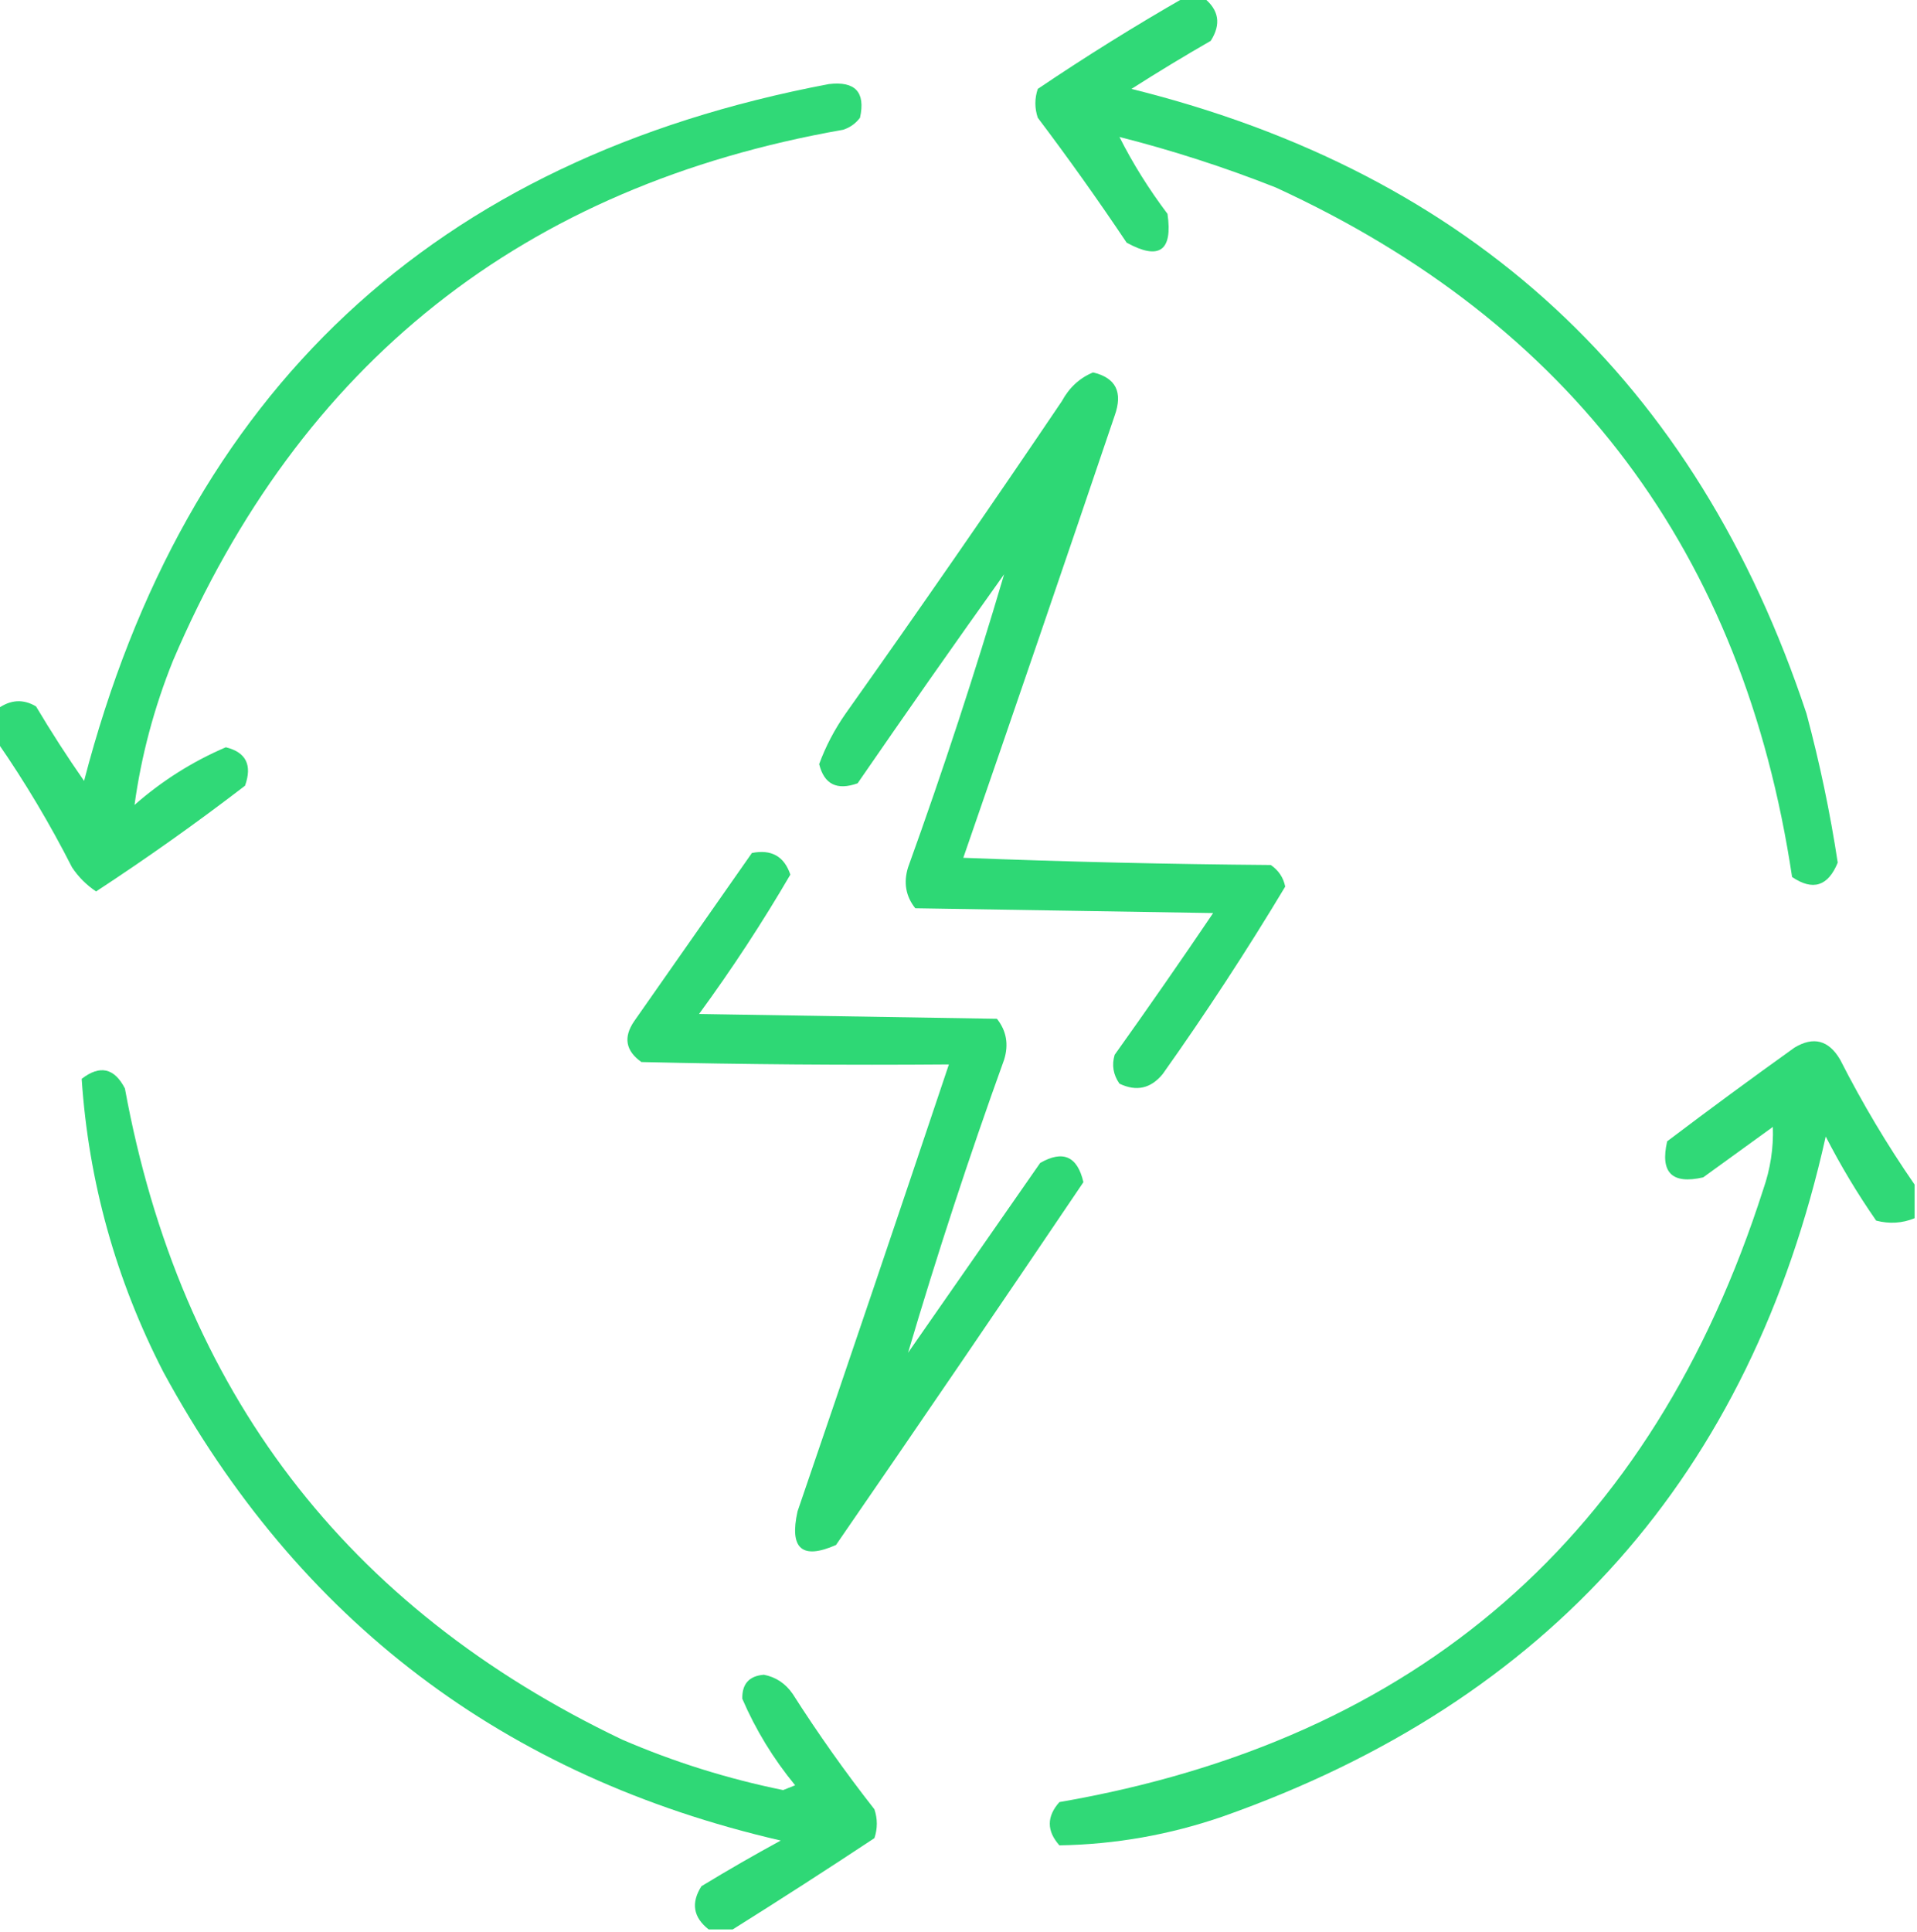
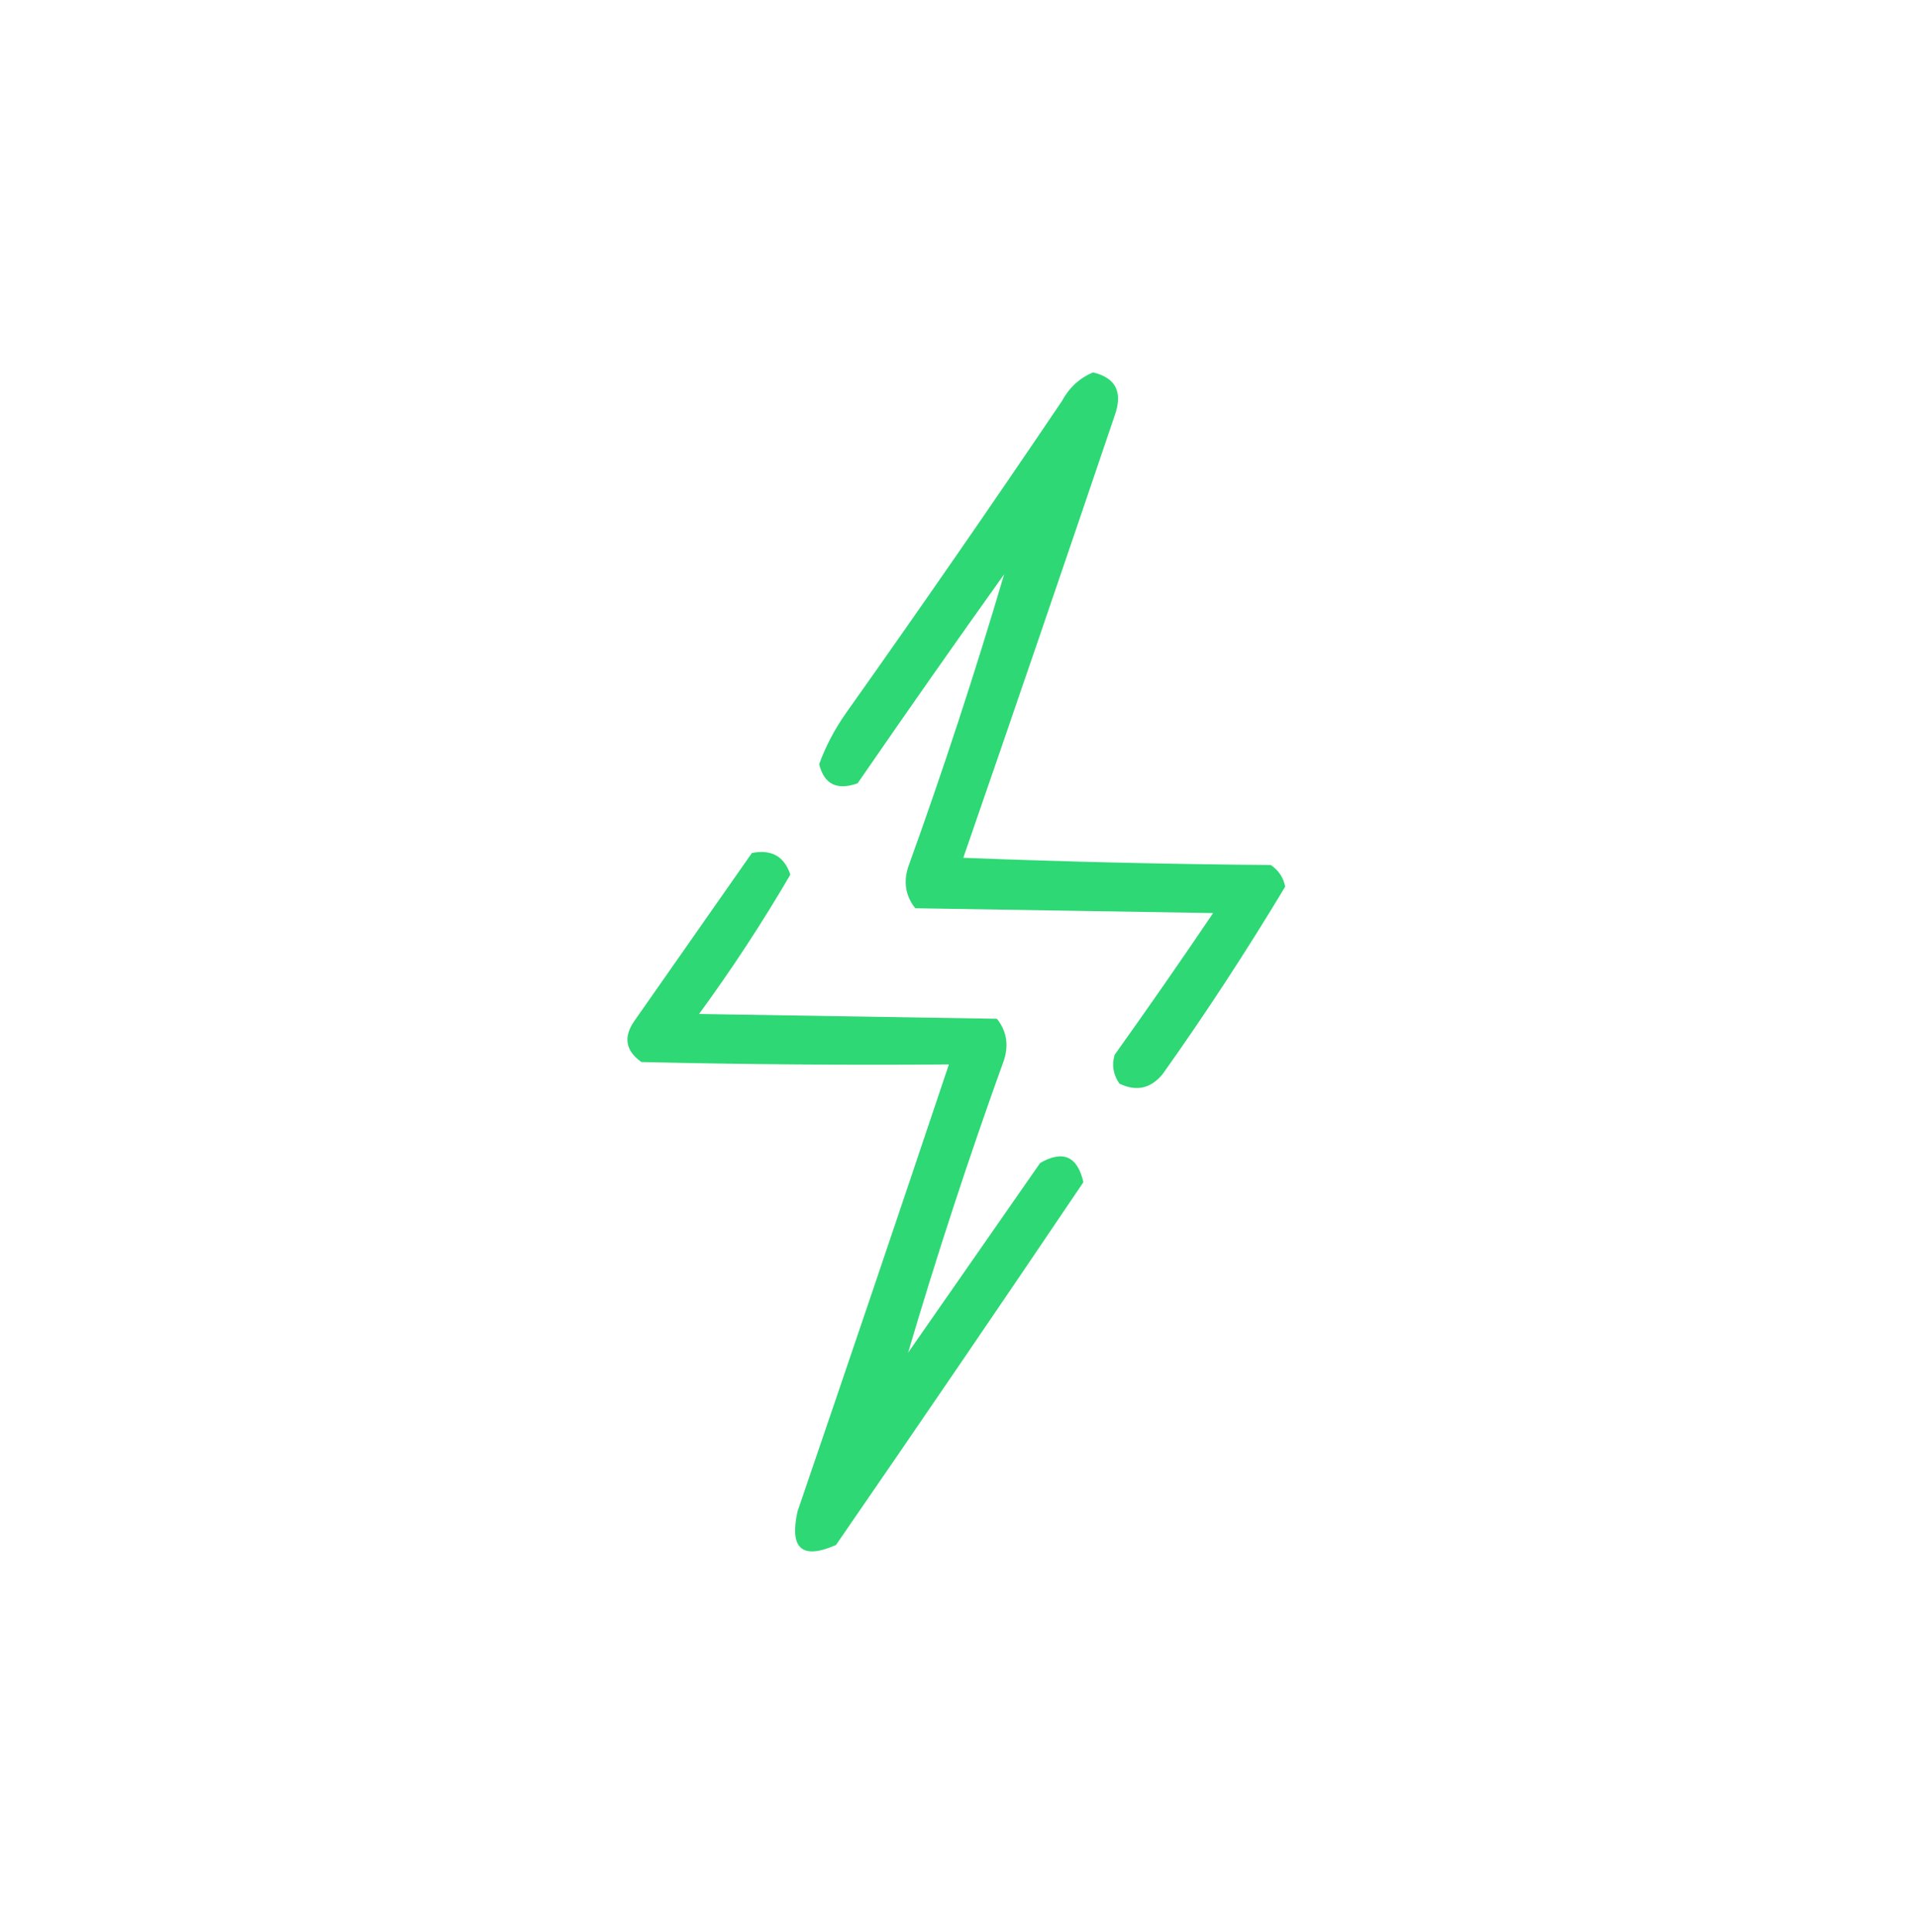
<svg xmlns="http://www.w3.org/2000/svg" version="1.1" width="399px" height="402px" style="shape-rendering:geometricPrecision; text-rendering:geometricPrecision; image-rendering:optimizeQuality; fill-rule:evenodd; clip-rule:evenodd">
  <g>
-     <path style="opacity:0.881" fill="#15d465" d="M 246.5,-0.5 C 247.833,-0.5 249.167,-0.5 250.5,-0.5C 253.712,2.021 254.212,5.021 252,8.5C 246.417,11.708 240.917,15.041 235.5,18.5C 306.229,36.065 353.063,79.398 376,148.5C 378.745,158.728 380.912,169.062 382.5,179.5C 380.491,184.429 377.324,185.429 373,182.5C 362.889,115.097 327.055,67.264 265.5,39C 254.875,34.803 244.041,31.303 233,28.5C 235.76,33.983 239.093,39.316 243,44.5C 244.121,52.217 241.288,54.217 234.5,50.5C 228.579,41.657 222.412,32.991 216,24.5C 215.333,22.5 215.333,20.5 216,18.5C 225.979,11.766 236.146,5.433 246.5,-0.5 Z" />
-   </g>
+     </g>
  <g>
-     <path style="opacity:0.881" fill="#15d465" d="M -0.5,154.5 C -0.5,152.167 -0.5,149.833 -0.5,147.5C 2.171,145.574 4.837,145.408 7.5,147C 10.67,152.324 14.003,157.49 17.5,162.5C 38.606,81.391 90.272,33.058 172.5,17.5C 178.008,16.839 180.175,19.172 179,24.5C 178.097,25.701 176.931,26.535 175.5,27C 108.96,38.67 62.46,75.503 36,137.5C 32.073,147.263 29.406,157.263 28,167.5C 33.721,162.476 40.054,158.476 47,155.5C 51.206,156.528 52.539,159.195 51,163.5C 40.944,171.222 30.611,178.555 20,185.5C 18,184.167 16.333,182.5 15,180.5C 10.368,171.402 5.201,162.735 -0.5,154.5 Z" />
-   </g>
+     </g>
  <g>
    <path style="opacity:0.887" fill="#15d465" d="M 227.5,77.5 C 232.254,78.611 233.754,81.611 232,86.5C 221.599,117.204 211.099,147.871 200.5,178.5C 221.826,179.333 243.159,179.833 264.5,180C 266.124,181.117 267.124,182.617 267.5,184.5C 259.512,197.803 251.012,210.803 242,223.5C 239.525,226.524 236.525,227.19 233,225.5C 231.699,223.635 231.365,221.635 232,219.5C 238.957,209.754 245.79,199.921 252.5,190C 231.833,189.667 211.167,189.333 190.5,189C 188.522,186.503 188.022,183.669 189,180.5C 196.301,160.265 202.968,139.932 209,119.5C 198.71,133.913 188.544,148.413 178.5,163C 174.195,164.539 171.528,163.206 170.5,159C 171.866,155.288 173.699,151.788 176,148.5C 191.247,127.008 206.247,105.341 221,83.5C 222.545,80.655 224.712,78.655 227.5,77.5 Z" />
  </g>
  <g>
    <path style="opacity:0.887" fill="#15d465" d="M 156.5,177.5 C 160.558,176.692 163.224,178.192 164.5,182C 158.67,191.992 152.337,201.659 145.5,211C 166.167,211.333 186.833,211.667 207.5,212C 209.478,214.497 209.978,217.331 209,220.5C 201.699,240.735 195.032,261.068 189,281.5C 198.167,268.333 207.333,255.167 216.5,242C 221.251,239.275 224.251,240.609 225.5,246C 208.463,271.236 191.296,296.403 174,321.5C 166.933,324.608 164.266,322.275 166,314.5C 176.61,283.502 187.11,252.502 197.5,221.5C 176.164,221.667 154.831,221.5 133.5,221C 130.209,218.668 129.709,215.835 132,212.5C 140.176,200.804 148.343,189.138 156.5,177.5 Z" />
  </g>
  <g>
-     <path style="opacity:0.881" fill="#15d465" d="M 398.5,246.5 C 398.5,248.833 398.5,251.167 398.5,253.5C 395.927,254.555 393.261,254.722 390.5,254C 386.623,248.415 383.123,242.582 380,236.5C 364.321,306.846 322.488,354.013 254.5,378C 243.446,381.812 232.112,383.812 220.5,384C 217.833,381 217.833,378 220.5,375C 295.063,362.106 343.896,319.606 367,247.5C 368.484,243.246 369.151,238.913 369,234.5C 364.167,238 359.333,241.5 354.5,245C 348,246.5 345.5,244 347,237.5C 355.744,230.878 364.578,224.378 373.5,218C 377.457,215.615 380.624,216.448 383,220.5C 387.632,229.598 392.799,238.265 398.5,246.5 Z" />
-   </g>
+     </g>
  <g>
-     <path style="opacity:0.883" fill="#15d465" d="M 152.5,401.5 C 150.833,401.5 149.167,401.5 147.5,401.5C 144.288,398.979 143.788,395.979 146,392.5C 151.418,389.207 156.918,386.04 162.5,383C 104.896,369.701 62.063,337.201 34,285.5C 24.115,266.288 18.448,245.955 17,224.5C 20.788,221.559 23.788,222.225 26,226.5C 37.506,289.393 72.006,334.56 129.5,362C 140.295,366.658 151.462,370.158 163,372.5C 163.833,372.167 164.667,371.833 165.5,371.5C 160.955,365.973 157.288,359.973 154.5,353.5C 154.429,350.404 155.929,348.738 159,348.5C 161.503,348.99 163.503,350.323 165,352.5C 170.278,360.778 175.945,368.778 182,376.5C 182.667,378.5 182.667,380.5 182,382.5C 172.223,388.969 162.39,395.302 152.5,401.5 Z" />
-   </g>
+     </g>
</svg>